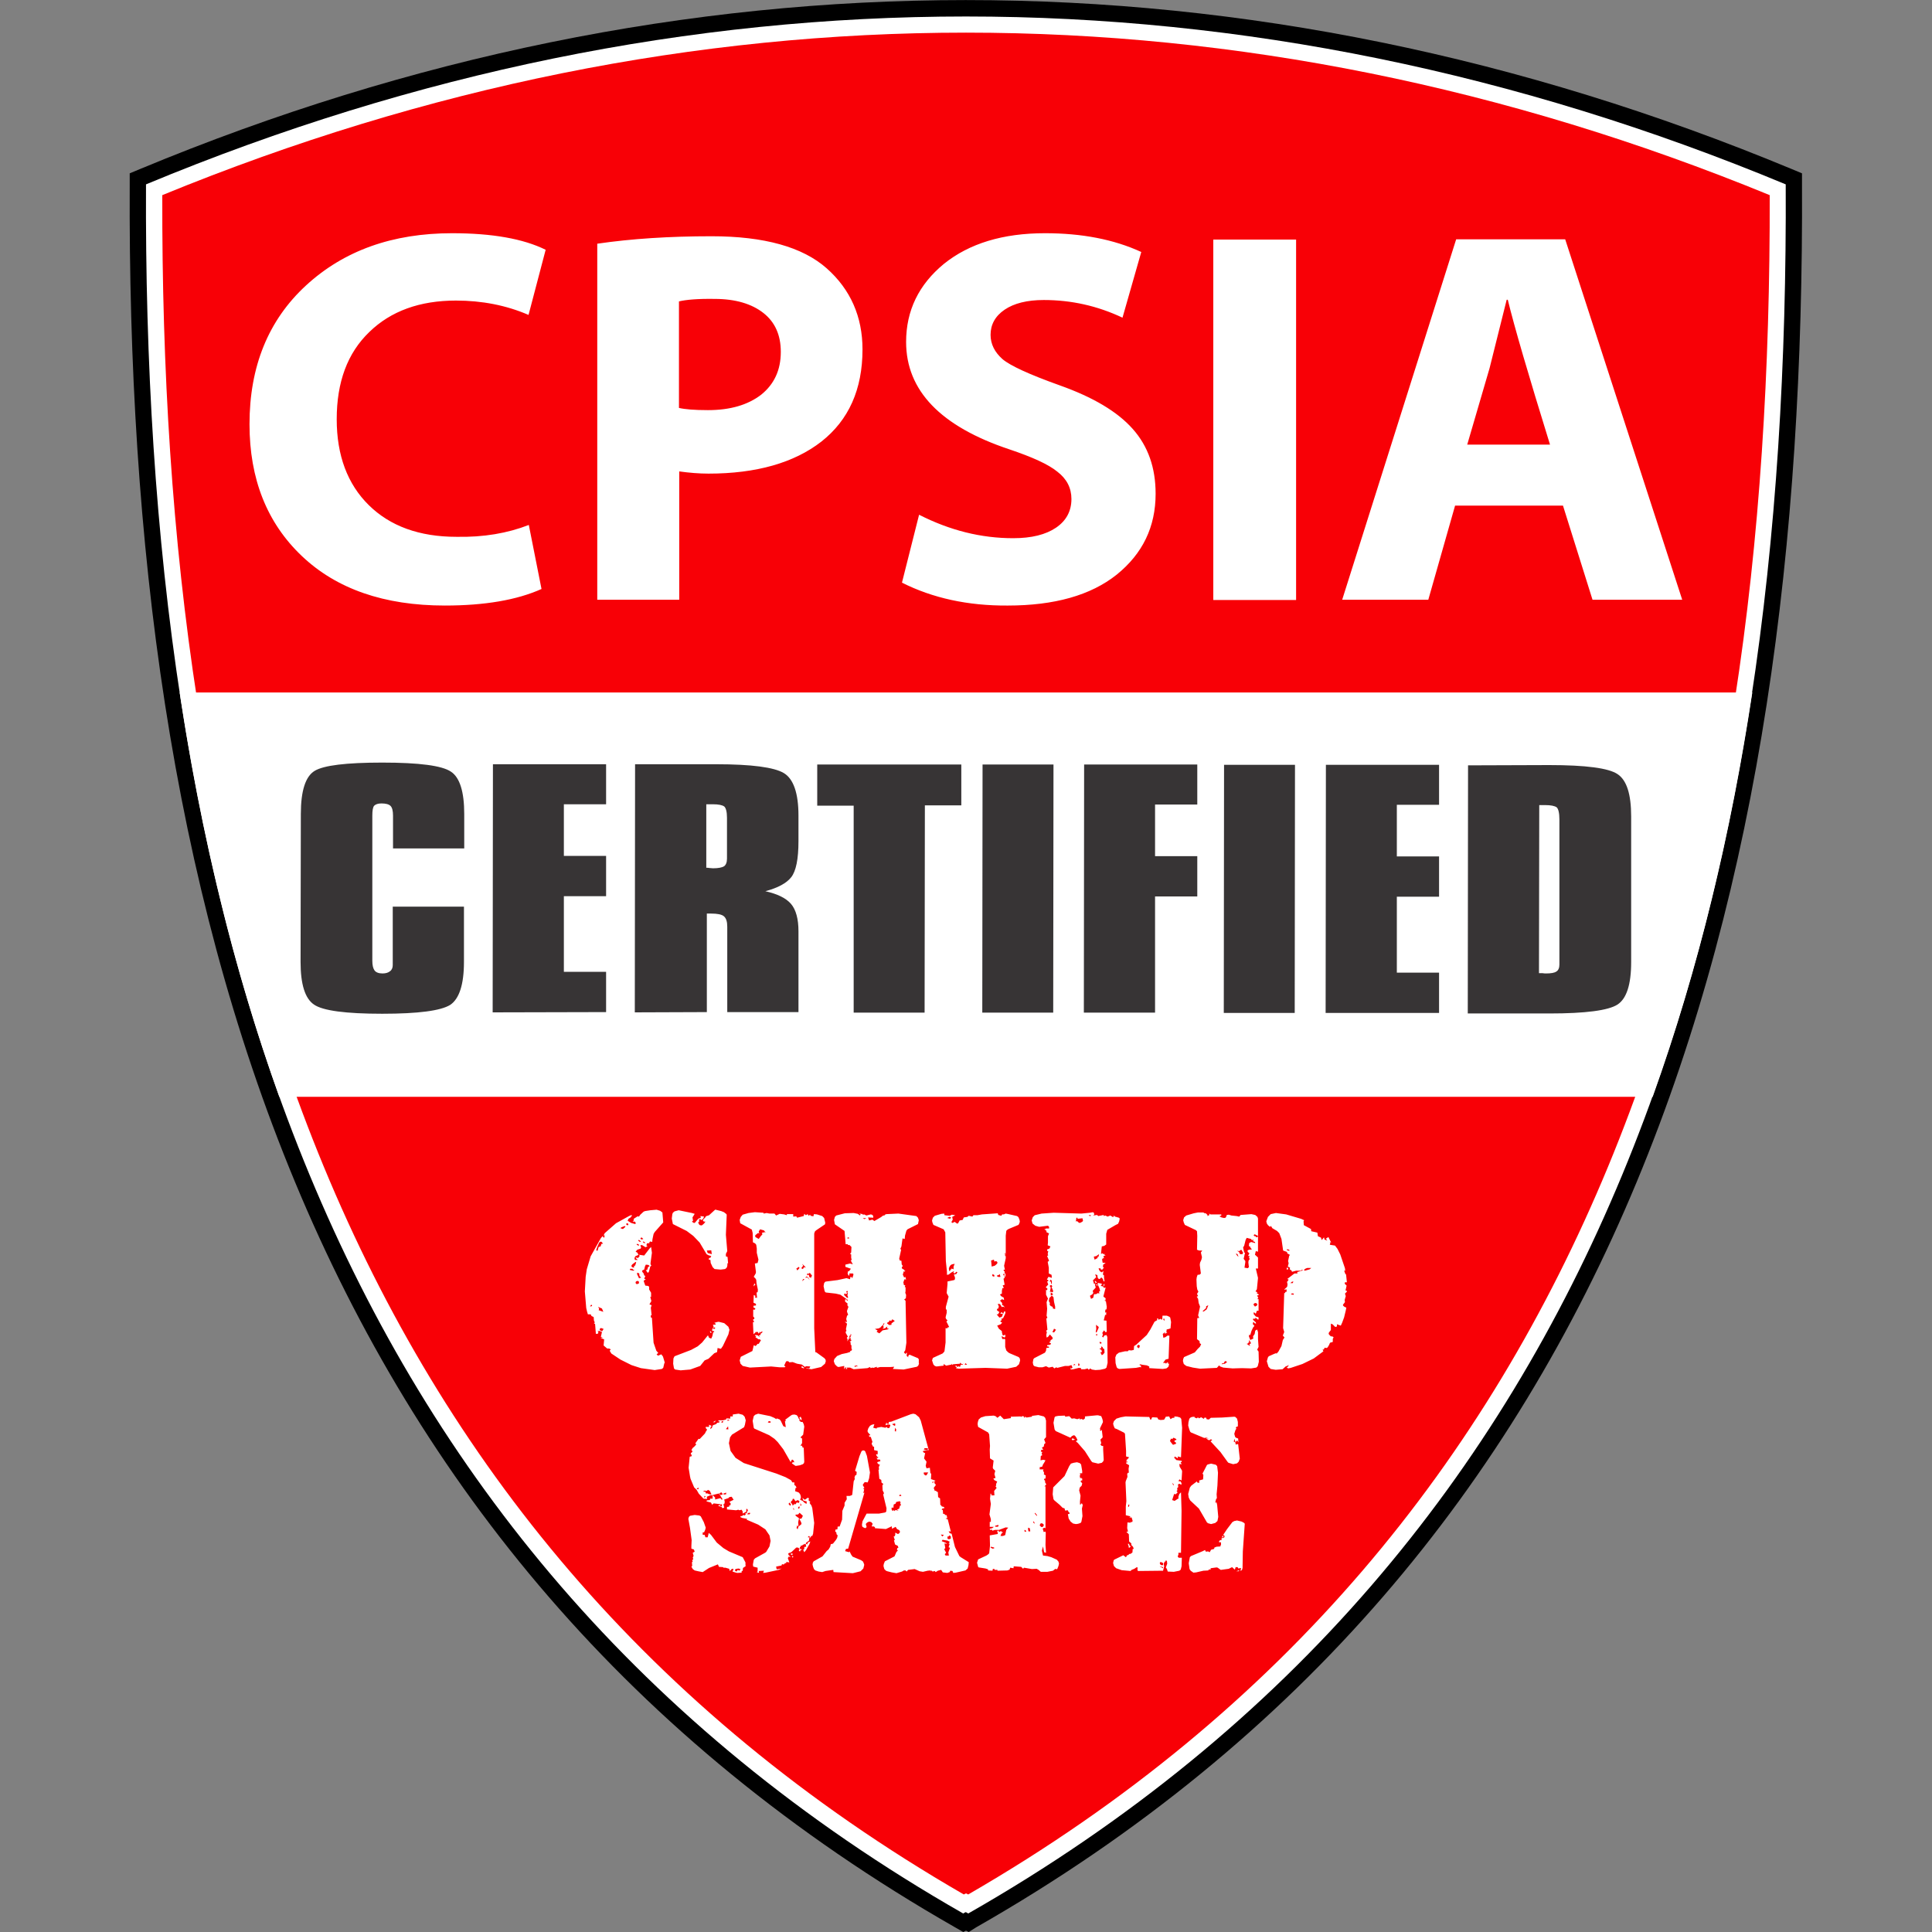
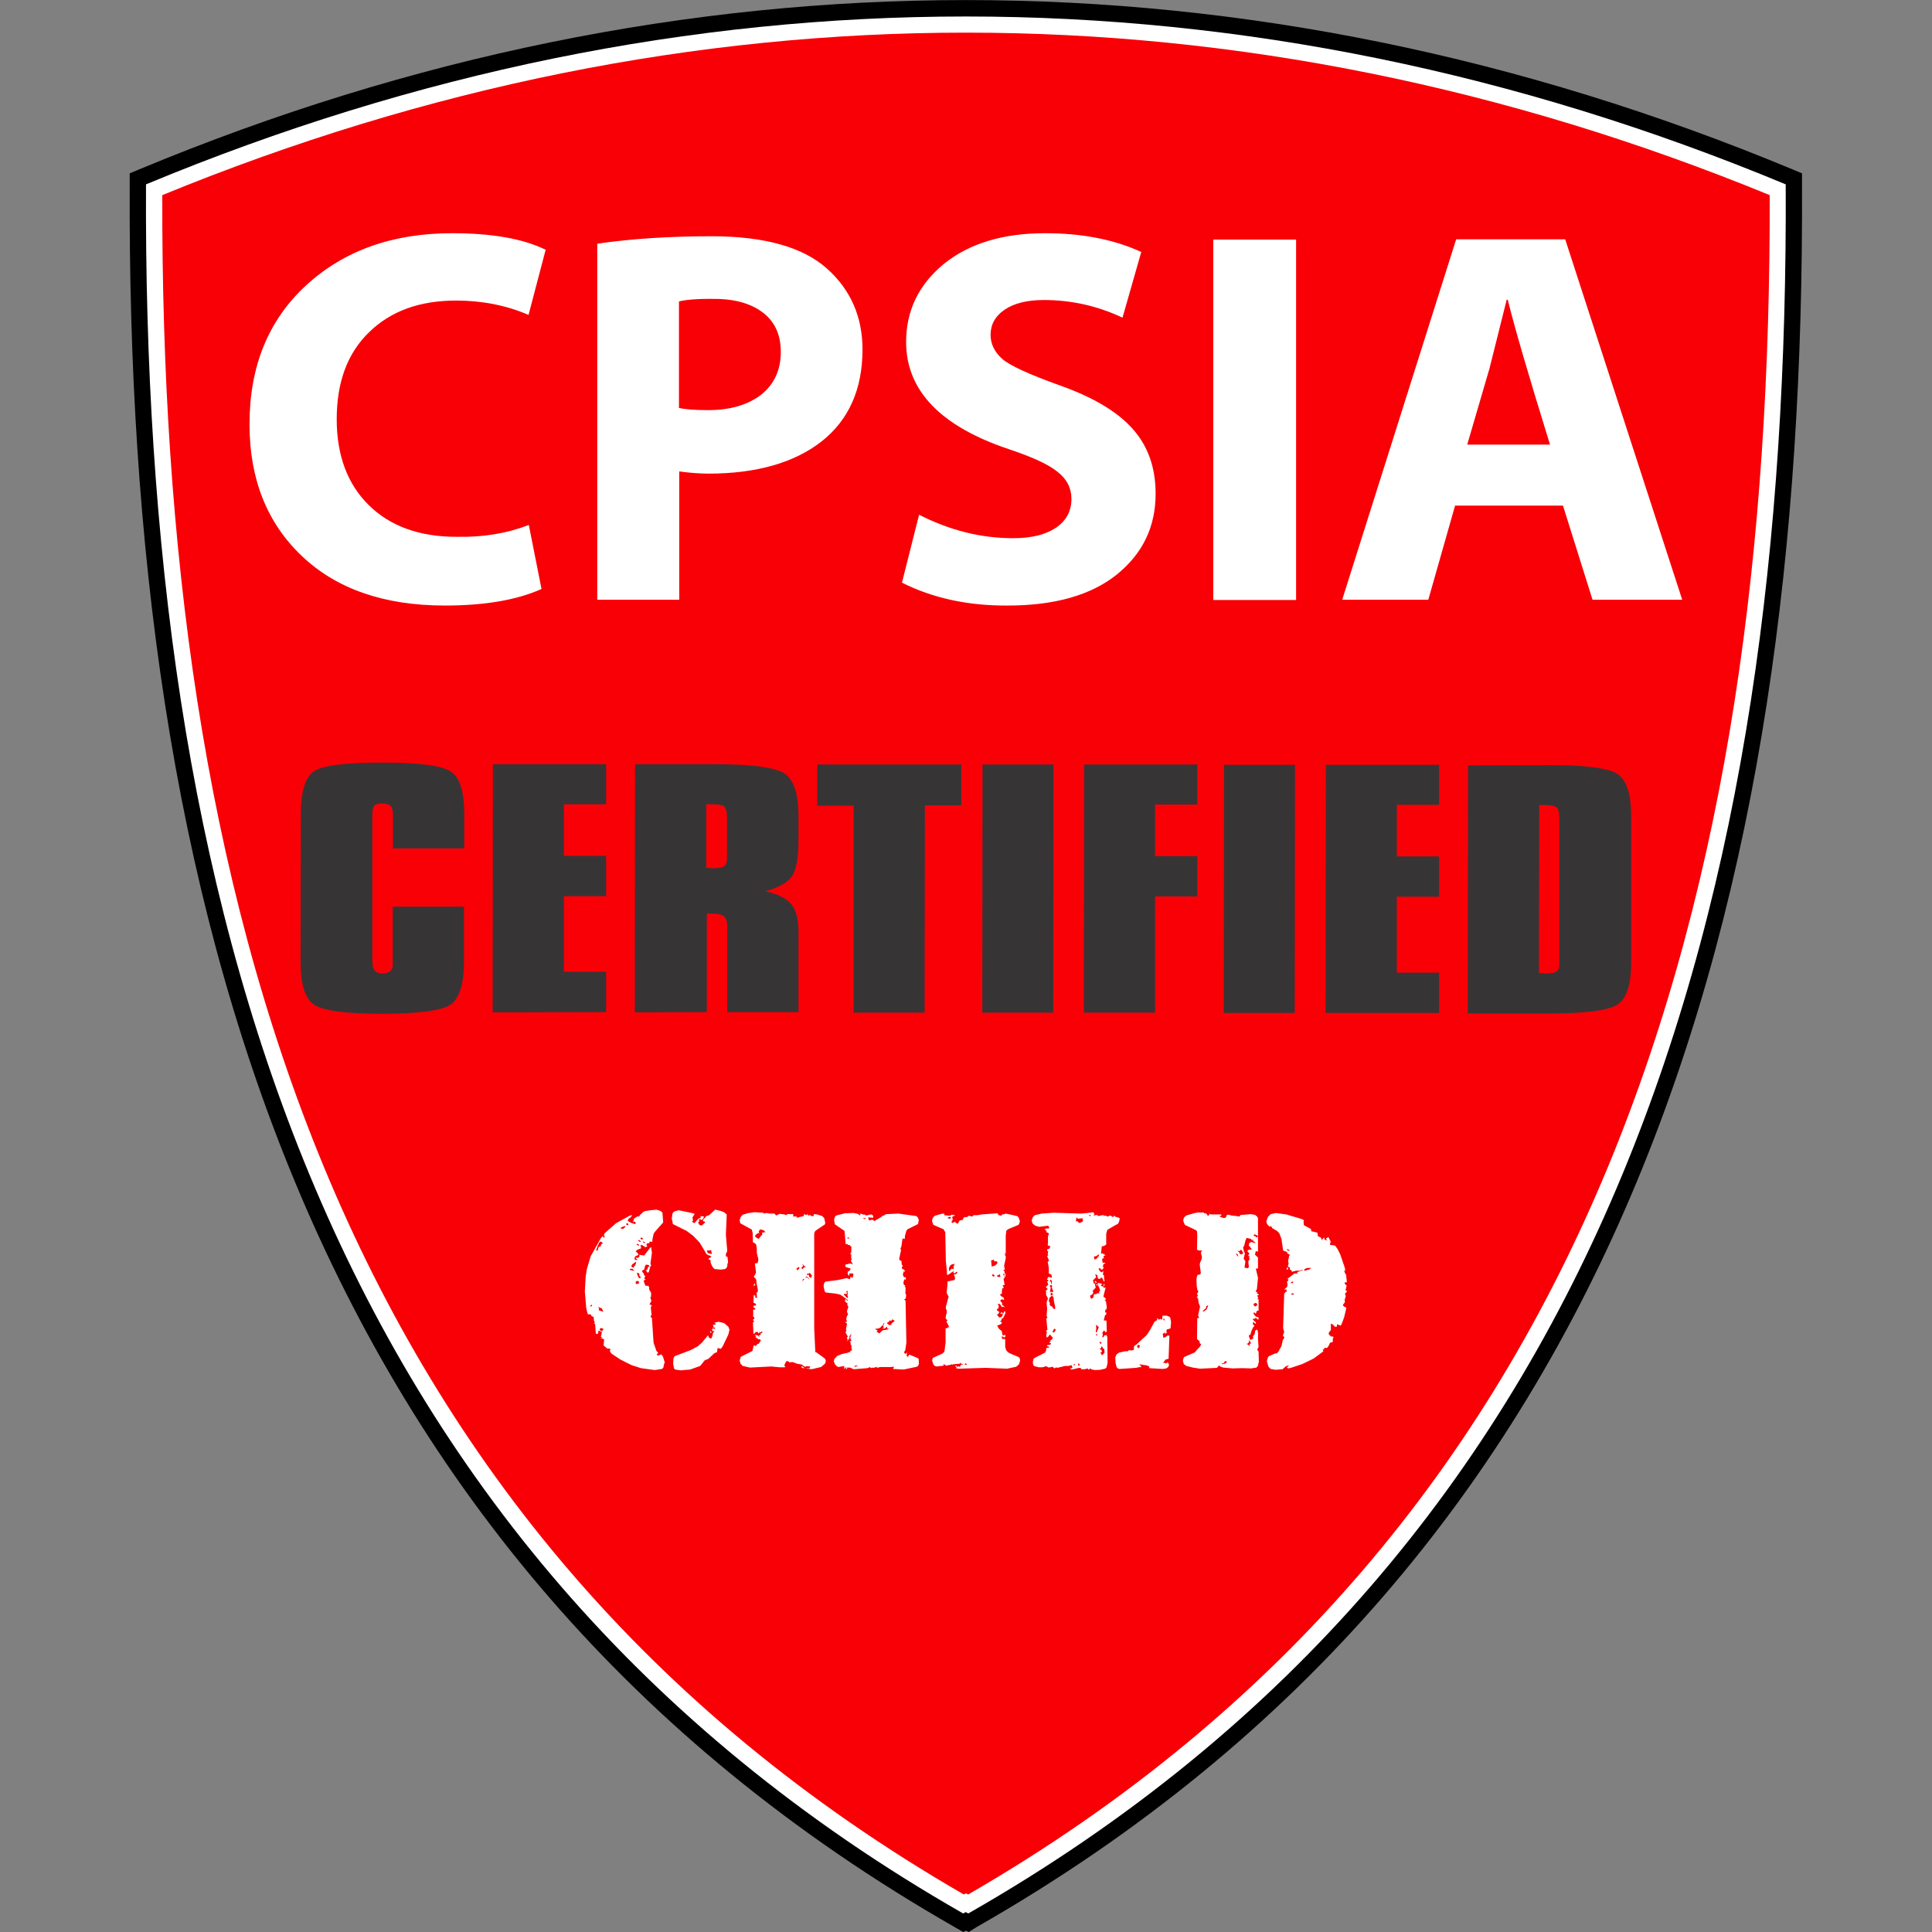
<svg xmlns="http://www.w3.org/2000/svg" version="1.1" id="Capa_1" x="0px" y="0px" viewBox="0 0 70 70" style="enable-background:new 0 0 70 70;" xml:space="preserve">
  <rect x="0" y="0" width="70" height="70" fill="#808080" stroke="none" />
  <style type="text/css">
	.st0{fill-rule:evenodd;clip-rule:evenodd;}
	.st1{fill-rule:evenodd;clip-rule:evenodd;fill:#FFFFFF;}
	.st2{fill-rule:evenodd;clip-rule:evenodd;fill:#F80006;}
	.st3{fill:#FFFFFF;}
	.st4{fill:#373435;}
</style>
  <g>
    <path class="st0" d="M35,69.95L34.9,70l-0.28-0.16C10.83,56.26,4.58,32.47,4.7,6.67l0-0.39l0.36-0.15   c19.64-8.17,40.22-8.17,59.87,0l0.36,0.15l0,0.39c0.12,25.8-6.13,49.59-29.92,63.16L35.1,70L35,69.95z" />
    <path class="st1" d="M5.29,6.68c19.5-8.11,39.91-8.11,59.41,0c0.12,25.63-6.05,49.2-29.62,62.65c-0.03-0.02-0.06-0.04-0.09-0.05   c-0.03,0.01-0.06,0.03-0.09,0.05C11.35,55.88,5.17,32.31,5.29,6.68" />
    <path class="st2" d="M5.88,7.07c-0.06,25.1,5.99,48.26,29.04,61.57L35,68.6l0.08,0.04c23.04-13.31,29.1-36.48,29.04-61.57   C44.99-0.78,25.01-0.78,5.88,7.07" />
    <path class="st3" d="M53.16,16.11h3c-0.79-2.55-1.3-4.3-1.53-5.25h-0.04l-0.62,2.48L53.16,16.11z M56.63,18.32h-3.91l-0.97,3.41   h-3.12l4.13-13.06h3.95l4.24,13.06H57.7L56.63,18.32z M43.96,8.68h3v13.06h-3V8.68z M32.68,21.11l0.62-2.46   c1.12,0.57,2.25,0.85,3.41,0.85c0.67,0,1.18-0.13,1.55-0.38c0.37-0.25,0.56-0.6,0.56-1.04c0-0.4-0.17-0.73-0.51-0.99   c-0.33-0.27-0.91-0.53-1.74-0.81c-2.49-0.83-3.74-2.13-3.74-3.89c0-1.14,0.46-2.08,1.37-2.83c0.92-0.74,2.14-1.11,3.66-1.11   c1.33,0,2.49,0.22,3.49,0.68l-0.68,2.38c-0.91-0.43-1.86-0.64-2.85-0.64c-0.61,0-1.08,0.12-1.42,0.35   c-0.34,0.23-0.51,0.54-0.51,0.91c0,0.34,0.15,0.63,0.43,0.88c0.28,0.24,0.98,0.56,2.07,0.95c1.21,0.43,2.09,0.95,2.65,1.58   c0.56,0.63,0.83,1.41,0.83,2.35c0,1.2-0.47,2.17-1.41,2.93c-0.94,0.75-2.26,1.12-3.95,1.12C35.07,21.95,33.79,21.67,32.68,21.11z    M24.6,10.92v3.86c0.21,0.05,0.56,0.08,1.05,0.08c0.81,0,1.45-0.19,1.93-0.56c0.47-0.38,0.71-0.89,0.71-1.55   c0-0.61-0.21-1.08-0.63-1.41s-1.01-0.51-1.77-0.51C25.28,10.82,24.85,10.86,24.6,10.92z M21.64,21.73V8.83   c1.23-0.18,2.61-0.27,4.14-0.27c1.91,0,3.3,0.39,4.17,1.16c0.87,0.77,1.3,1.76,1.3,2.94c0,1.45-0.5,2.56-1.49,3.34   c-0.99,0.77-2.36,1.16-4.09,1.16c-0.34,0-0.7-0.03-1.06-0.08v4.65H21.64z M19.16,19.02l0.46,2.32c-0.89,0.4-2.06,0.6-3.5,0.6   c-2.2,0-3.93-0.6-5.19-1.8c-1.26-1.2-1.89-2.79-1.89-4.77c0-2.09,0.68-3.77,2.05-5.03c1.37-1.26,3.13-1.89,5.29-1.89   c1.45,0,2.58,0.2,3.39,0.6l-0.62,2.36c-0.81-0.35-1.69-0.52-2.63-0.52c-1.31,0-2.36,0.38-3.14,1.14c-0.79,0.76-1.18,1.81-1.18,3.16   c0,1.31,0.39,2.35,1.16,3.11c0.77,0.76,1.83,1.15,3.18,1.15C17.52,19.47,18.39,19.32,19.16,19.02z" />
-     <path class="st1" d="M6.51,25.09h56.98c-0.77,5.09-1.94,9.99-3.61,14.65H10.12C8.45,35.08,7.28,30.18,6.51,25.09" />
    <path class="st4" d="M56.13,27.72c1.33,0,2.16,0.11,2.48,0.33c0.33,0.22,0.49,0.73,0.49,1.53l0,5.28c0,0.82-0.17,1.33-0.5,1.54   c-0.33,0.21-1.15,0.32-2.46,0.32h-2.96l0.01-8.99L56.13,27.72z M55.77,29.16l-0.01,6.1c0.03,0,0.07,0,0.13,0   c0.05,0.01,0.1,0.01,0.12,0.01c0.18,0,0.31-0.02,0.38-0.07c0.07-0.04,0.11-0.13,0.11-0.25v-0.23l0-5.03c0-0.24-0.04-0.39-0.1-0.44   c-0.07-0.05-0.21-0.08-0.42-0.08H55.77z M48.03,36.7l0.01-8.99l4.1,0v1.45l-1.53,0v1.87h1.53l0,1.46l-1.53,0l0,2.75h1.53l0,1.46   L48.03,36.7z M44.34,36.7l0.01-8.99l2.57,0l-0.01,8.99L44.34,36.7z M39.27,36.69l0.01-8.99l4.1,0v1.45l-1.53,0l0,1.87l1.53,0v1.46   l-1.53,0l0,4.21L39.27,36.69z M35.59,36.69l0.01-8.99l2.57,0l-0.01,8.99L35.59,36.69z M30.93,36.69l0-7.5h-1.32V27.7l5.22,0l0,1.48   l-1.32,0l-0.01,7.51L30.93,36.69z M23,36.68l0.01-8.99l2.94,0c1.28,0,2.1,0.11,2.45,0.32c0.35,0.21,0.53,0.73,0.53,1.54l0,0.93   c0,0.65-0.09,1.08-0.26,1.3c-0.17,0.22-0.49,0.39-0.94,0.51c0.44,0.1,0.75,0.25,0.93,0.46c0.18,0.21,0.27,0.55,0.27,0.99v2.93   l-2.58,0v-3.09c0-0.19-0.04-0.31-0.12-0.38c-0.08-0.07-0.24-0.1-0.47-0.1h-0.15l0,3.57L23,36.68z M26.34,30.86v-1.23   c0-0.22-0.04-0.36-0.1-0.41c-0.07-0.05-0.2-0.08-0.42-0.08h-0.23v2.3c0.03,0,0.07,0,0.12,0.01c0.05,0,0.09,0.01,0.12,0.01   c0.2,0,0.33-0.03,0.4-0.07c0.07-0.05,0.11-0.14,0.11-0.28V30.86z M17.85,36.68l0.01-8.99l4.1,0l0,1.45h-1.53l0,1.87l1.53,0l0,1.46   h-1.53v2.74l1.53,0l0,1.46L17.85,36.68z M10.9,29.49c0-0.84,0.17-1.36,0.5-1.56c0.33-0.2,1.14-0.3,2.45-0.3   c1.34,0,2.17,0.11,2.49,0.33c0.32,0.21,0.48,0.73,0.48,1.53v1.25l-2.58,0v-1.19c0-0.17-0.03-0.29-0.09-0.35   c-0.06-0.06-0.17-0.09-0.33-0.09c-0.12,0-0.21,0.03-0.26,0.08c-0.05,0.05-0.07,0.18-0.07,0.36l0,5.26c0,0.17,0.03,0.28,0.08,0.35   c0.05,0.07,0.15,0.11,0.29,0.11c0.12,0,0.21-0.03,0.27-0.08c0.07-0.05,0.1-0.13,0.1-0.22V34.8v-1.95l2.58,0v2   c0,0.82-0.17,1.34-0.5,1.56c-0.34,0.21-1.15,0.32-2.46,0.32c-1.32,0-2.15-0.11-2.47-0.33c-0.33-0.22-0.49-0.74-0.49-1.55   L10.9,29.49z" />
    <path class="st3" d="M44.46,49.35l-0.04-0.03h-0.04l-0.05,0.08l-0.04-0.01l-0.03,0.04l0.12-0.02L44.46,49.35z M43.78,47.29   l-0.08,0.04v0.06l-0.13,0.12l0.04,0.01l0.11-0.08L43.78,47.29z M45.33,48.67l-0.06-0.11l-0.03,0.04l0.04,0.03l-0.05,0.01v0.03   l-0.06,0.02l0.12,0.08l-0.02-0.07L45.33,48.67z M45.55,47.28v-0.04l-0.03-0.02l-0.03-0.01l-0.04,0.01l-0.03,0.03v0.03l0.05,0.06   l0.06-0.03L45.55,47.28z M44.87,45.54l-0.02-0.08l-0.06-0.05v0.04L44.87,45.54z M45.04,45.38l-0.03-0.04l-0.02-0.05h-0.05   l-0.03,0.04l-0.09-0.01l0.07,0.04l0.04,0.08h0.09L45.04,45.38z M46.88,46.87l-0.07-0.01l-0.04,0.04l0.1,0.01L46.88,46.87z    M45.48,45.04L45.47,45l-0.07-0.03l0.01-0.07l-0.05,0.04l-0.03-0.05l-0.16-0.04l-0.04,0.08l-0.05,0.2l-0.04,0.07l0.04,0.18   l0.03,0.01l-0.05,0.22l0.06,0.08v0.04l-0.03,0.2l0.12,0.02l0.04-0.04l-0.02-0.17l0.01-0.07l0.04-0.05l-0.03-0.07l0.04-0.03   l-0.07-0.02l0.05-0.09l-0.06-0.05l-0.01-0.05l0.05-0.03l0.11-0.01l-0.05-0.06l-0.02-0.05l-0.04-0.01l0.01-0.11L45.33,45   L45.48,45.04z M46.86,46.43l-0.05,0.01l-0.06,0.05h0.09L46.86,46.43z M45.58,44.78l-0.12-0.06l-0.04,0.03l0.03,0.04h0.04l0.03,0.04   l0.04-0.01L45.58,44.78z M47.51,45.94h-0.14l-0.06,0.02l-0.07,0.05l0.04,0.03l0.17-0.05L47.51,45.94z M46.72,45.32l-0.01-0.04   l-0.08-0.02v0.04L46.72,45.32z M45.62,46.91l-0.07,0.03l0.04,0.09l-0.04,0.04h0.05v0.42h-0.06l-0.04,0.11l-0.07-0.06l-0.01,0.07   l0.08,0.09l0.1,0.03v0.08l-0.05-0.01l-0.02-0.04l-0.05-0.01v0.03H45.4v0.04l0.1,0.09l0.01,0.04h-0.04l-0.06-0.06l-0.02,0.08   l0.06,0.07L45.4,48.1l-0.06,0.13l-0.04,0.14l-0.04-0.01l-0.01,0.06l0.05,0.13l0.11-0.05l-0.01-0.08l0.06-0.09l0.02-0.12l0.07-0.04   l0.03,0.1v0.25l0.02,0.28l-0.05,0.1l0.05,0.07l0.01,0.37l-0.04,0.16l-0.05,0.05l-0.19,0.03l-0.33-0.01l-0.34,0.01l-0.34-0.03   l-0.11-0.04l-0.04-0.04l-0.08,0.09l-0.61,0.03l-0.26-0.04l-0.24-0.06l-0.09-0.07l-0.03-0.11l0.01-0.07l0.03-0.07L43.29,49l0.1-0.12   l0.09-0.09l0.04-0.09l-0.05-0.03l-0.01-0.08l-0.09-0.07l0.01-0.76l0.07-0.01l-0.04-0.09l0.07-0.32l-0.05-0.13l-0.02-0.15   l-0.05-0.08l0.05-0.02l-0.04-0.08l0.05-0.08l-0.04-0.08l-0.02-0.12l-0.01-0.24l0.01-0.08l0.03-0.09l0.08-0.01l0.04-0.04l-0.04-0.31   l0.01-0.08l0.05-0.11l0.02-0.09l-0.04-0.17l0.05-0.07h-0.11l-0.08-0.03l0.01-0.5l-0.01-0.17l-0.04-0.04l-0.4-0.19l-0.04-0.09   l-0.02-0.08l0.03-0.1l0.08-0.07l0.27-0.08l0.15-0.03h0.2l0.05,0.03h0.04l0.06,0.06v0.04l0.07-0.04l-0.01-0.05l0.05,0.03h0.39v0.04   l-0.07,0.03l0.08,0.04l0.09,0.02l0.05-0.01l0.02-0.02l0.03-0.08l0.07-0.01l0.1,0.03l0.19,0.02l0.09,0.02l0.05-0.06l0.39-0.03   l0.14,0.03l0.08,0.07l0.02,0.06v1.2l-0.08-0.02l-0.03,0.13l0.11,0.1v0.4h-0.08l0.08,0.34l-0.04,0.41l-0.05,0.08l0.07,0.03   l-0.03,0.03L45.62,46.91z M48.8,46.46h-0.07l-0.01,0.05l0.07,0.07l-0.04,0.18h0.04l0.01,0.04l-0.07,0.07l0.03,0.09l-0.04,0.14   l0.01,0.08l-0.07,0.09v0.03l0.04,0.04l0.08,0.04l-0.02,0.1l-0.06,0.25l-0.07,0.19l-0.05,0.11l-0.14-0.05v0.08l-0.06,0.02l-0.1-0.1   l-0.06-0.02v0.23l-0.07,0.09l-0.01,0.03l0.01,0.04l0.07,0.07h0.05l0.05,0.03l-0.03,0.06v0.11l-0.1,0.03l-0.04,0.09l-0.05,0.08   l-0.03,0.02l-0.08-0.01l-0.02,0.06l-0.05,0.01l0.03,0.06l-0.35,0.26l-0.41,0.2l-0.42,0.14l-0.1,0.02l-0.05-0.04l0.04-0.02   l0.04-0.06l-0.12,0.05l-0.11,0.1l-0.25,0.02l-0.18-0.03l-0.08-0.08l-0.06-0.2l0.04-0.14l0.03-0.04l0.18-0.08l0.1-0.04l-0.01,0.04   l0.08-0.09l0.11-0.2l0.05-0.22l0.06-0.09l-0.06-0.07l0.05-0.13l-0.04-0.14l0.04-1.27h0.04l-0.01-0.04h0.05l0.01-0.09h-0.06   l-0.02,0.02v-0.03l0.08-0.07l0.02-0.03l0.01-0.08l-0.02-0.09l0.02-0.01l0.04-0.07l-0.05-0.02l0.26-0.2h0.11L47,46.09l0.2-0.06   L47.18,46l-0.05,0.04h-0.17l-0.15,0.04l-0.01-0.04l-0.07-0.05l0.01-0.06l-0.08-0.04l0.03-0.12l-0.02-0.08l0.04-0.19l0.03-0.03   l-0.1-0.06l-0.01-0.05l-0.14-0.05l-0.06-0.42l-0.08-0.21l-0.08-0.08l-0.17-0.1l-0.05-0.08l-0.04,0.03l-0.07-0.06l-0.04-0.06   l-0.02-0.08l0.06-0.16l0.1-0.1l0.19-0.04l0.37,0.05l0.54,0.16l0.11,0.05l-0.02,0.04l0.01,0.14l0.26,0.14l0.01,0.08l0.22,0.05   l0.02,0.13l0.11,0.05l0.03,0.09l0.08-0.1l0.02,0.08l0.1,0.04l-0.05-0.07l0.09-0.06l0.1,0.2l-0.05-0.01l0.02,0.04l-0.02,0.05   l0.19,0.03l0.09,0.12l0.1,0.2l0.17,0.5l0.01,0.09H48.7l0.05,0.13h0.02L48.8,46.46z M46.68,45.99L46.62,46v-0.07l0.05,0.01V45.99z    M38.96,49.46l-0.02-0.04l-0.07,0.04H38.96z M39.12,49.45l-0.04-0.07l-0.02,0.09l0.03,0.02L39.12,49.45z M38.26,48.18l-0.07-0.04   l-0.04,0.09l-0.03,0.02l0.07,0.03L38.26,48.18z M40.02,49.01l-0.01-0.13l-0.05-0.03l-0.01-0.04l-0.05-0.03v0.07h-0.05v0.04   l0.05,0.01l0.03,0.08L39.87,49l0.05,0.1l0.04-0.02L40.02,49.01z M38.23,47.43v-0.09l-0.04-0.17L38.17,47l-0.06-0.06l-0.09,0.09   l-0.02,0.11l0.04,0.07l-0.01,0.06l0.04,0.05l0.07,0.03l0.01,0.06L38.23,47.43z M39.92,48.66l-0.06-0.05l-0.01,0.01l-0.01,0.03   l0.03,0.04L39.92,48.66z M38.15,46.91l-0.01-0.04l-0.07-0.04v0.11L38.15,46.91z M39.76,48.39l-0.02-0.07l-0.04,0.05L39.76,48.39z    M38.16,46.78l-0.06-0.15l0.03-0.02l-0.04-0.06l-0.06,0.04l0.04,0.06l-0.03,0.17l0.05-0.03v0.03h0.05L38.16,46.78z M39.81,48.1   l-0.01-0.03L39.71,48l0.01,0.15l-0.02,0.11l0.03,0.02L39.81,48.1z M38.11,46.5v-0.09l-0.04-0.05l-0.04,0.07l0.05,0.01v0.07H38.11z    M41.3,48.76l-0.03-0.03h-0.04l-0.02,0.02l-0.01,0.03v0.03l0.07,0.04L41.3,48.76z M42.19,47.86v-0.08h-0.04v0.03L42.19,47.86z    M39.82,45.44l-0.1,0.07l-0.09,0.02l0.03,0.11l0.11-0.06l-0.01-0.04h0.04L39.82,45.44z M39.24,44.23l-0.02-0.09l-0.18,0.02v-0.04   h-0.04l-0.02,0.14l0.04-0.02l0.07,0.06l0.03,0.01l0.05-0.02l0.05-0.03L39.24,44.23z M39.53,44.03l-0.09-0.01l0.06,0.05L39.53,44.03   z M40.57,44.15l-0.02,0.1l-0.04,0.09l-0.1,0.05l-0.29,0.17l-0.04,0.14v0.39l-0.07,0.05l-0.09,0.02l-0.03,0.27l0.06-0.02l0.05,0.04   l0.04-0.04l-0.03,0.05l0.05,0.02l-0.08,0.03l0.02,0.08h-0.04l-0.03,0.04l0.02,0.12l0.11,0.01l-0.09,0.06l-0.01,0.09L40,45.92   l-0.06,0.08L39.89,46l-0.02-0.05l-0.07,0.01l0.05,0.1l0.07,0.04l0.06-0.05l-0.02,0.13l0.04,0.03L40,46.29l0.02,0.14l-0.04-0.01   l-0.01-0.06l-0.05-0.07l-0.06,0.02v0.03h-0.05l-0.04-0.05l-0.01-0.09l-0.08-0.03l0.03,0.09h0.02l-0.13,0.13l0.04,0.13l0.06-0.02   l-0.03,0.04l0.03,0.11l-0.11,0.12l0.02,0.06l-0.01,0.04l-0.03,0.03l-0.08,0.05l0.04,0.11l0.08-0.04l0.03-0.13h0.07l0.07-0.04   l0.05,0.02l-0.01-0.08l0.04-0.01l-0.02-0.09l-0.06-0.14l-0.01-0.07l0.15,0.03v0.03l-0.04,0.05l0.09,0.02l0.02,0.05l0.07-0.01   l-0.08,0.31v0.02l0.08,0.06l-0.01,0.08l-0.05-0.01l0.07,0.04l0.03,0.2l-0.01,0.09l-0.04,0.01l-0.01,0.11l0.04-0.02v0.1h-0.04   l-0.05,0.2l0.1,0.01l0.01,0.4l-0.04,0.02l-0.06-0.07l-0.06,0.09l0.02,0.08l-0.03,0.05l0.04,0.04l0.04-0.07l0.08-0.02l0.03,0.07   l0.01,0.94l-0.04,0.17l-0.05,0.04l-0.18,0.04l-0.17,0.01l-0.13-0.02l-0.06-0.04l-0.04,0.04h-0.03l-0.02-0.04l-0.11,0.03h-0.13   v-0.04l-0.08-0.01l-0.2,0.05l-0.1,0.01l0.01-0.08l0.02,0.05l0.04-0.04l-0.04-0.09l-0.1,0.03h-0.13l-0.28,0.07l-0.04-0.02   l-0.07,0.04l-0.06-0.06L38,49.55l-0.1-0.05l-0.13,0.04h-0.13l-0.16-0.04l-0.04-0.04l-0.02-0.09l0.02-0.12l0.03-0.04l0.39-0.2   l0.04-0.07l0.01-0.1l0.1-0.01l-0.01-0.04l-0.06-0.01v-0.04l0.12-0.02l0.02-0.06h-0.04l-0.02-0.03l0.05-0.04l-0.01-0.03l0.07-0.04   l0.01-0.03l-0.01-0.04l-0.09-0.1l-0.07,0.09l-0.05,0.02l-0.01-0.09l0.02-0.11l-0.03-0.04l0.05-0.04l-0.04-0.41l0.04-0.02   l-0.03-0.08l0.02-0.25l-0.02-0.24l0.05-0.13l-0.07-0.14v-0.18l0.04,0.02l0.01-0.06l-0.06-0.05l0.09-0.1l-0.04-0.11l0.04-0.01v-0.04   l-0.05-0.02l0.06-0.1l0.12,0.04l-0.01-0.11L38,46.14v-0.21l-0.04-0.21l0.05-0.04l-0.07-0.17l0.04-0.03l-0.02-0.04l0.02-0.11   l-0.04-0.01v-0.05l0.08-0.03l0.04-0.08l-0.1-0.04l0.01-0.1v-0.23l0.04-0.1l-0.1-0.05l0.01-0.04l-0.1-0.08l0.04,0.02l0.04-0.03h0.11   v-0.06l-0.04-0.04l-0.32,0.04l-0.14-0.04l-0.1-0.08l-0.03-0.11l0.04-0.12l0.07-0.07l0.25-0.06l0.44-0.03l1,0.03l0.31-0.03   l0.11-0.02l0.03,0.02L39.65,44l-0.04,0.04l0.14-0.02l0.04,0.04l0.2-0.04v0.04l0.06-0.02l0.08,0.04l0.1-0.04l0.08,0.05h0.04v-0.05   l0.05,0.04l0.14,0.04L40.57,44.15z M42.43,47.9l-0.02,0.23l-0.06,0.02l-0.08,0.02l-0.01,0.11l0.04,0.01l-0.11,0.03l0.03-0.06   l-0.09,0.07l0.02,0.14l0.07-0.02l0.1-0.07l0.01,0.02l0.04-0.01l-0.03,0.84l-0.11,0.03l-0.09,0.12h0.08l0.03,0.03l0.03-0.04   l0.04-0.01v0.05h0.04l-0.02,0.1l-0.04,0.04l-0.04,0.03l-0.13,0.02l-0.49-0.03v-0.06l-0.09-0.04l-0.15-0.02l-0.09-0.02l-0.03,0.02   l0.06,0.03v0.07l-0.03-0.02l-0.15,0.03l-0.6,0.04l-0.06-0.02l-0.04-0.04l-0.04-0.15l-0.01-0.21l0.04-0.1l0.09-0.07l0.22-0.05h0.1   l0.04-0.04l0.09,0.01l0.09-0.02l0.01-0.14l0.08-0.05l0.38-0.35l0.13-0.2l0.15-0.28l0.1-0.06l-0.01-0.06l0.05,0.01v0.04l0.09-0.04   l0.01,0.03h0.04l0.01-0.14h0.16l0.09,0.04l0.03,0.03L42.43,47.9z M39.77,46.59l-0.07-0.05h0.06L39.77,46.59z M39.74,46.46   l-0.03,0.03l-0.04-0.04v-0.05L39.74,46.46z M40.04,46.51l-0.05,0.1l-0.02-0.09L40,46.55L40.04,46.51z M35.04,49.44l-0.06-0.05   l-0.03,0.05L35,49.45L35.04,49.44z M34.59,45.79l-0.1,0.02l-0.05,0.03l-0.04,0.06l-0.02,0.06l0.01,0.09l0.05-0.01l-0.02-0.04h0.04   l0.02-0.04l0.07,0.03v-0.1L34.59,45.79z M36.03,46.2l-0.07-0.04l-0.01,0.07l0.07,0.03L36.03,46.2z M36.25,46.26l-0.03-0.1   l-0.04,0.04l-0.05,0.01l-0.01,0.03l0.07,0.03L36.25,46.26z M36.14,45.75l-0.01-0.03l-0.04-0.03l-0.06,0.02l-0.02-0.07l-0.1,0.03   l0.02,0.22l0.11-0.03l0.05-0.04l0.04-0.04L36.14,45.75z M34.46,44.1l-0.07-0.01l-0.07,0.04l0.11,0.03L34.46,44.1z M36.44,45.5   l-0.01-0.1h-0.02l0.01,0.12L36.44,45.5z M36.96,49.3l-0.04,0.13l-0.1,0.09l-0.33,0.07l-0.78-0.03l-0.98,0.03l-0.1-0.02l0.04-0.03   L34.6,49.5l0.05-0.02l0.04,0.05l0.04-0.03l0.05,0.03l0.03-0.08h0.06l0.04-0.04l-0.06,0.02l-0.06-0.06l-0.01,0.04l-0.25,0.02   l-0.01,0.03l-0.04-0.05v0.03l-0.2,0.04l-0.09-0.06v0.06l-0.26,0.03l-0.06-0.02l-0.05-0.05l-0.05-0.15l0.03-0.09l0.35-0.16L34.19,49   l0.03-0.04l0.04-0.32v-0.52l0.06,0.01l0.01-0.03l0.06-0.02l-0.1-0.2l0.04-0.04l-0.05-0.05l-0.02-0.05l0.01-0.05l0.03-0.12l0-0.12   l-0.03-0.01l0-0.09l0.1-0.37l-0.07-0.13l0.03-0.33v-0.09l0.24-0.05l0.03-0.03v-0.07l-0.04-0.1l0.09-0.02l0.04-0.07l-0.05-0.01   l-0.04,0.06l-0.07-0.03l0.04-0.02l-0.02-0.03l-0.09,0.05l-0.09,0.07l-0.06,0.01v-0.11l-0.04-0.39l-0.02-1.04l-0.06-0.11l-0.37-0.16   l-0.04-0.1l-0.01-0.06l0.03-0.1l0.07-0.07l0.24-0.07l0.1-0.01l0.01,0.06l0.19,0.02l0.08-0.04l0.12,0.02l-0.11,0.06l0.02,0.1   l-0.05,0.09l0.04,0.03l0.08-0.04l0.08,0.06h0.04l0.06-0.11l0.11-0.02l0.04-0.09l0.13-0.02l0.05-0.04l0.13,0.03l0.04-0.05h0.14   l0.17-0.03l0.57-0.04l0.02,0.06l0.11,0.03l0.03-0.05L36.37,44l0.07-0.03l0.1,0.02l0.31,0.07l0.05,0.04l0.04,0.1l0.01,0.07   l-0.03,0.08l-0.02,0.03l-0.36,0.15l-0.06,0.04l-0.02,0.03l-0.02,0.17v0.82l-0.06,0.27l0.03,0.15l-0.04-0.01l-0.01,0.03l0.04,0.04   v0.07h0.03v0.13l-0.04-0.05l0.01-0.06l-0.04-0.01l-0.01,0.04l0.04,0.04l0.01,0.07l-0.04,0.03l0.04,0.22l-0.07,0.02l0.04,0.1h-0.05   l-0.02,0.1v0.1l-0.07,0.03l0.04,0.06l0.1,0.06l0.01,0.08l-0.09-0.03l-0.01,0.03l-0.05,0.02l0.08,0.09v0.09l0.03-0.01l0.07,0.08   l-0.07-0.03l-0.04,0.02l-0.06-0.1l-0.04-0.02l-0.05,0.01l0.04,0.08l-0.02,0.08l-0.04,0.01l-0.01,0.05l0.09,0.07l-0.05,0.08h-0.05   l0.1,0.12l0.09-0.03l0.04-0.1l-0.1-0.02l0.05-0.05l0.06,0.06l0.03-0.08h0.05l-0.01,0.08l-0.09,0.19l-0.01-0.05l-0.03,0.05v0.05   l-0.04,0.01v0.04l0.06,0.03l-0.05,0.06l-0.13,0.05l0.06,0.11l0.11,0.09v0.04l0.03,0.12l0.01-0.02l0.03,0.02l0.04-0.04l0.02,0.06   l-0.02,0.04l-0.02,0.01l-0.1-0.05l0.02,0.09l0.04,0.03l0.02-0.03l0.05,0.03v0.27l0.04,0.13L36.53,49l0.05,0.03l0.33,0.14l0.04,0.05   L36.96,49.3z M27.63,48.24l-0.05,0.01l-0.01,0.03l0.03,0.03L27.63,48.24z M31.09,49.51l-0.06-0.04l-0.08,0.03l0.04,0.03l0.03-0.03   L31.09,49.51z M30.85,48.38l-0.03-0.06v0.05l-0.04,0.03l-0.02,0.08l0.05,0.03l0.02-0.04l-0.04-0.01v-0.03l0.04,0.01l-0.01-0.05   L30.85,48.38z M29.15,46.35l-0.05-0.01l-0.04,0.08L29.15,46.35z M29.34,46.38l-0.07-0.11l-0.06-0.02l-0.03,0.05l0.07-0.02   L29.34,46.38z M27.74,44.66l-0.06-0.08l-0.14-0.04l-0.05,0.08l0.02,0.08l-0.04-0.03l-0.1,0.08l-0.01,0.03l0.01,0.04l0.12,0.07   l0.08-0.11l0.05-0.05l-0.01-0.08l0.04,0.02l0.03-0.03L27.74,44.66z M28.97,45.94l-0.04-0.04l-0.05,0.05l-0.03,0.01l0.04,0.07   L28.97,45.94z M29.42,46.24l-0.01-0.05l-0.04-0.02v-0.03l-0.05-0.02l-0.01,0.03l-0.06-0.01l-0.01,0.07l0.06-0.03l0.03,0.1   l0.08,0.02l-0.03-0.04L29.42,46.24z M29.18,45.9l-0.12-0.11l0.04,0.07l-0.07,0.09l0.06,0.03l0.05-0.08l0.04,0.04L29.18,45.9z    M32.21,48.14l-0.07-0.01l0.01-0.07l-0.09,0.07l-0.09,0.01l0.05-0.04l-0.02-0.07l0.05-0.09l-0.05,0.02L32,48l-0.08,0.07l-0.01,0.02   l-0.07,0.04l-0.14,0.02l0.1,0.06l-0.04,0.04l0.1,0.06l0.12-0.11l0.17-0.03L32.21,48.14z M30.73,47.01l-0.03-0.09l0.02-0.04   l-0.02-0.05l0.02-0.03l-0.02-0.03l-0.04,0.02l0.03,0.07l-0.04,0.03l-0.05-0.03l-0.02,0.06l0.12,0.11L30.73,47.01z M32.42,47.86   l-0.09-0.06l-0.04,0.06l-0.06-0.02L32.2,47.9l-0.04,0.01l-0.02,0.04l0.08,0.06L32.3,48v-0.05L32.42,47.86z M30.77,44.85l-0.04-0.02   l-0.04,0.03l0.06,0.02L30.77,44.85z M31.39,44.14l-0.13-0.01l0.06,0.04L31.39,44.14z M29.13,49.58l-0.09-0.03l0.01-0.06l0.08,0.06   V49.58z M27.37,46.54l-0.07,0.07l0.03-0.11L27.37,46.54z M29.92,49.32l-0.03,0.09l-0.14,0.12l-0.35,0.08l-0.19-0.03v-0.01   l0.11,0.01l0.04-0.07L29.2,49.5l-0.03,0.03l-0.12-0.09l-0.17-0.03l-0.16-0.06l-0.12,0.01l-0.04-0.04H28.5l-0.02,0.01l-0.07,0.15   l0.05,0.03l-0.03,0.03h-0.18l-0.31-0.03l-0.77,0.04l-0.26-0.06l-0.08-0.08l-0.03-0.12l0.04-0.13l0.42-0.21l0.03-0.12l0.02-0.09   l0.07,0.03l0.07-0.08h0.04l0.08-0.13l-0.05-0.04l-0.03,0.01l-0.12-0.08l0.03-0.03l-0.05-0.03l0.02-0.02l0.08,0.01l0.09,0.08   l-0.05-0.08h0.05l0.04-0.09l-0.06-0.04v0.03l-0.03,0.04l-0.04-0.07l-0.04,0.02l-0.03-0.03v0.03l-0.08,0.07l-0.02-0.43l0.05-0.02   l-0.04-0.05V47.8l0.04-0.01v-0.05l-0.04-0.04v-0.25h0.06l0.02-0.03l-0.04-0.04H27.3v-0.07l0.09-0.01v-0.06l-0.09-0.04l0.01-0.28   l0.06,0.03l-0.01,0.07h0.07l-0.02-0.19l0.04-0.01l0.01-0.09l-0.05-0.24l-0.01-0.12l-0.03-0.05l-0.06-0.06l0.07-0.12l0.01-0.05   l-0.04-0.31l0.1-0.02l0.03-0.12l-0.06-0.25v-0.15l-0.02-0.14l-0.04-0.05l-0.08-0.04l-0.01-0.34l-0.03-0.12l-0.42-0.23L26.8,44.2   l0.04-0.11l0.07-0.08l0.21-0.06l0.23-0.03l0.31,0.02l0.01,0.03l0.11-0.02l0.1,0.02h0.18l0.06,0.07l0.13-0.06l0.16,0.02l0.1,0.03   v-0.04h0.23v0.09l0.11-0.01l0.03,0.05l0.24-0.06l0.02-0.08l0.06,0.05l0.06-0.04l0.04,0.06l0.05-0.04l0.02,0.04l0.1,0.02l0.02-0.08   l0.11,0.01l0.19,0.06l0.07,0.07l0.04,0.17l-0.01,0.06l-0.31,0.21l-0.05,0.04l-0.03,0.08v3.44l0.04,0.86L29.58,49l0.29,0.21   l0.04,0.05L29.92,49.32z M33.3,49.4l-0.03,0.08l-0.05,0.04l-0.48,0.1l-0.39-0.02l0.05-0.08l-0.14,0.01h-0.37l-0.12,0.03v-0.04   l-0.12,0.04l-0.05-0.01l-0.05,0.02l-0.03-0.04l-0.09,0.04l-0.5,0.04l-0.13-0.06h-0.12l0.02,0.05h-0.06l0.01-0.03l0.03-0.01   l-0.05-0.02l-0.05,0.07l0.01-0.12l-0.21,0.04l-0.05-0.02l-0.08-0.08l-0.04-0.11l0.02-0.08l0.1-0.11l0.17-0.07l0.19-0.04l0.12-0.04   l-0.01-0.04l0.03,0.01l0.04-0.04l-0.02-0.06v-0.1l-0.03-0.04v-0.07l-0.04-0.05l0.04,0.01l0.03-0.04l-0.07-0.09l-0.08,0.13   l0.01-0.08l-0.03-0.05l0.04-0.04l-0.08-0.14l0.01-0.06l0.02-0.01l-0.02-0.06l0.04-0.2l-0.08-0.07l0.08,0.01l-0.03-0.11l0.03-0.12   l0.04-0.03l-0.04-0.11v-0.04l0.05-0.14l-0.04-0.06l0.01-0.06l-0.09-0.07v-0.08h0.05l0.02,0.06l0.03-0.04l-0.27-0.19l-0.17-0.04   l-0.36-0.04l-0.04-0.04l-0.04-0.19l0.02-0.11l0.04-0.05l0.05-0.01l0.4-0.05l0.32-0.07l0.13,0.04l0.01-0.08h0.05l0.02,0.05   l0.04-0.13v-0.03l-0.02-0.02h-0.13l0.01,0.04l-0.03,0.05l-0.04-0.09l0.02-0.09l0.03,0.01l0.07-0.09l-0.2-0.07v-0.08l0.17-0.04   l0.1,0.03l-0.08-0.15h0.04l-0.02-0.09v-0.12l-0.04-0.02l0.04-0.05l0.01-0.2l-0.07-0.07h-0.05l-0.02-0.03h-0.07l-0.04-0.48   l-0.32-0.22l-0.03-0.02l-0.03-0.16l0.03-0.11l0.05-0.05l0.31-0.08l0.32-0.01l0.15,0.03l0.08,0.06L31.18,44l-0.05-0.03l0.14,0.02   l-0.03,0.03l0.07-0.02l0.08,0.04l0.16-0.04l0.04,0.01l0.03,0.02l0.02,0.04v0.05l-0.19-0.01l0.04,0.11l0.12-0.03l0.07,0.05   l0.24-0.14L32,44.04h0.04L32.08,44l0.04-0.01l0.43-0.02l0.65,0.09l0.06,0.06l0.03,0.09l-0.03,0.14l-0.38,0.19l-0.04,0.05   l-0.05,0.18l-0.01,0.12l-0.08-0.02l-0.04,0.29l-0.04,0.09l0.03,0.03l-0.07,0.32l0.02,0.07l0.06,0.01l0.01,0.13l0.04,0.06   l-0.04,0.05l0.02,0.05l0.08,0.04l-0.01,0.03h0.04l-0.02,0.04l-0.03-0.03l-0.04,0.13l0.05,0.11l0.04-0.03l0.03,0.1l-0.06-0.01   l-0.04,0.11l0.02,0.1l0.05,0.01l-0.02,0.06l0.03,0.01v0.14l-0.01,0.06l0.03,0.08l-0.01,0.12l-0.06,0.04l0.05,0.05l0.03,1.52   l-0.04,0.27L32.75,49l0.07,0.07v-0.04l0.04-0.02l-0.01,0.12l0.07,0.05l-0.02-0.04l0.05-0.06l0.31,0.13l0.03,0.04V49.4z    M21.87,48.15l-0.08-0.03h-0.03l-0.03,0.03v0.04l0.05,0.03l0.04,0.01L21.87,48.15z M21.45,47.32v-0.04h-0.04l-0.03,0.06   L21.45,47.32z M21.86,47.53l-0.05-0.12l-0.14-0.06l0.04,0.07l-0.02,0.05L21.86,47.53z M23.15,46.5v-0.06l-0.02-0.02l-0.03-0.01   l-0.04,0.01l-0.03,0.03v0.04l0.04,0.04L23.15,46.5z M21.85,45.06l-0.06-0.07h-0.04l-0.04,0.03l-0.07,0.16l-0.04,0.12l0.05,0.02   l0.04-0.14l0.07-0.02l0.03-0.09L21.85,45.06z M22.99,46.01L22.93,46l-0.01-0.03h-0.09l-0.01,0.04l0.12,0.03L22.99,46.01z    M23.23,46.29l-0.06-0.06l-0.01-0.09l-0.07-0.03l-0.01,0.05l0.08,0.17v-0.02L23.23,46.29z M23.05,45.74l-0.02-0.02l-0.12,0.09   l-0.03,0.04v0.04l0.06,0.04l0.04-0.02l-0.01-0.05h0.04L23.05,45.74z M25.92,48.11l-0.07-0.03l-0.02,0.04l0.04,0.04L25.92,48.11z    M23.15,45.14l-0.01-0.06l-0.07-0.01v0.03L23.15,45.14z M22.66,44.45l-0.02-0.03l-0.13,0.05l-0.03,0.03l0.09,0.03L22.66,44.45z    M23.22,44.98l-0.07-0.06l-0.03,0.03L23.19,45L23.22,44.98z M23.39,45.03l-0.08-0.05L23.29,45l0.05,0.04L23.39,45.03z M23.31,44.89   l-0.07-0.06l-0.04,0.05l0.05,0.03L23.31,44.89z M22.77,44.36l-0.03-0.04h-0.04l-0.01,0.05l0.05,0.03L22.77,44.36z M25.79,45.44   l-0.02-0.14l-0.16,0.01l0.03,0.09L25.79,45.44z M24.07,49.39l-0.04,0.17l-0.05,0.04l-0.26,0.04l-0.5-0.07l-0.34-0.11l-0.4-0.2   l-0.33-0.22l-0.06-0.1l0.04-0.05l-0.06-0.03H22l-0.13-0.11l0.02-0.22l-0.13-0.06l0.09-0.01l-0.08-0.02l0.04-0.18l-0.09-0.04   l-0.09,0.01l0.05,0.01l-0.01,0.08l-0.08,0.01l-0.03-0.37h-0.04l0.03-0.05l-0.03-0.06l-0.01-0.13l-0.08-0.04l-0.03-0.06H21.3   l-0.03-0.1l-0.03-0.13l-0.05-0.6l0.03-0.53l0.04-0.27l0.14-0.47l0.37-0.66l0.06-0.07l0.07,0.07l-0.01-0.05l0.03-0.04l-0.05-0.01   l0.04-0.08l0.41-0.36l0.47-0.26l0.09-0.04l0.02,0.04h-0.03l-0.01,0.04l-0.09,0.06l-0.03,0.07l0.13,0.08l0.14,0.04l0.03-0.03   l-0.04-0.06h-0.08l0.04-0.04v-0.06l0.14-0.09l0.05,0.01l0.05-0.07l0.12-0.11l0.05-0.02l0.19-0.03l0.23-0.02l0.13,0.04L24,43.93   l0.03,0.36l-0.31,0.35l-0.04,0.07l-0.04,0.19l-0.01,0.1l-0.06-0.02L23.53,45v0.04l-0.09,0.01l-0.02,0.07l0.04,0.03l-0.07,0.04   l-0.13-0.08l-0.06,0.01l0.03,0.08l-0.02,0.04l-0.12,0.04l-0.06,0.07l0.07,0.04l0.03,0.08l-0.1,0.04l-0.03,0.04l-0.01,0.04L23,45.64   l0.02,0.01h0.09l-0.07-0.06l-0.01-0.03l0.09,0.02l0.06-0.08l-0.04-0.04l0.2,0.03l0.2-0.26l0.05-0.05l0.03,0.21l-0.05,0.37v0.05   l0.03,0.04l-0.04,0.04l-0.05,0.19l-0.04,0.04l-0.07-0.1l0.05-0.01l0.03-0.1l0.06-0.04l-0.05-0.04l-0.09-0.01l-0.03,0.06L23.34,46   l-0.07,0.03v0.05l0.05,0.06l0.02,0.07l0.04,0.02l-0.04,0.11h0.06l-0.08,0.07l0.06,0.17l0.09,0.01l0.04,0.02l0.01,0.02v0.09   l0.07,0.12v0.15h-0.03l0.04,0.15l-0.07,0.12l0.08,0.03l-0.03,0.09l0.03,0.28l-0.03-0.01v0.08l0.04,0.02l0.06,0.9l0.1,0.29   l0.07,0.08l-0.06,0.05l0.05,0.05l0.12-0.05l0.06,0.08l0.06,0.2V49.39z M26.43,48.18l-0.04,0.17l-0.2,0.42l-0.07,0.1L26,48.84   l-0.02,0.15l-0.1,0.04l-0.21,0.2l-0.14,0.06l-0.16,0.2l-0.36,0.13l-0.35,0.03l-0.2-0.03l-0.04-0.04l-0.03-0.17l0.01-0.19l0.04-0.08   l0.6-0.23l0.24-0.13l0.16-0.14l0.21-0.26l0.04,0.09l0.08,0.03l0.04-0.09l0.03-0.14l0.04-0.01l-0.01-0.03l-0.06-0.01l-0.02-0.05   h0.03v-0.06h0.05L25.83,48l0.1-0.01v-0.03l-0.05-0.03l0.1-0.03l0.06-0.01l0.2,0.05l0.15,0.13L26.43,48.18z M25.78,48.29h-0.04   l-0.02-0.06l0.04,0.01L25.78,48.29z M26.36,45.81l-0.02,0.1l-0.03,0.04l-0.04,0.03l-0.16,0.02l-0.22-0.02l-0.07-0.07l-0.07-0.15   l-0.01-0.11l-0.06-0.01l0.01-0.06l0.05-0.01l0.03-0.06l-0.1-0.03l-0.07-0.04l-0.25-0.42l-0.23-0.24l-0.24-0.18l-0.5-0.25l-0.04-0.2   l0.02-0.16l0.02-0.05l0.06-0.05l0.15-0.04l0.48,0.1l0.1,0.03l-0.08,0.13l0.02,0.13h-0.04l0.04,0.06l0.06,0.01l0.12-0.14l0.04-0.03   l0.06-0.01l-0.01-0.07l0.13,0.02l-0.03,0.07l-0.07,0.06l-0.02-0.03l-0.06-0.01v0.1l-0.04,0.02l0.05,0.09l0.06,0.02l0.04-0.01   l0.07-0.06l0.05-0.07h-0.06l-0.04-0.05l0.11-0.12v-0.02l0.12-0.04l0.22-0.2h0.02l0.2,0.05l0.1,0.04l0.09,0.07l0.01,0.03l-0.03,0.72   l0.05,0.59l-0.05,0.1v0.09l0.06,0.02l0.02,0.23l-0.04,0.02L26.36,45.81z" />
-     <path class="st3" d="M42.14,56.82v-0.04l-0.13-0.03L42.14,56.82z M42.14,56.7v-0.07l-0.09-0.04l-0.03,0.04l0.01,0.04l0.04,0.04   H42.14z M40.92,54.52l-0.03-0.01l-0.02,0.07l0.03,0.02L40.92,54.52z M40.84,52.94h-0.04v0.05h0.04L40.84,52.94z M42.53,53.79   l-0.06-0.07l0.04,0.1L42.53,53.79z M42.62,52.18v-0.04l-0.1-0.05l-0.05,0.05l-0.04-0.02l-0.04,0.09l0.06,0.08l0.05,0.06l0.11-0.04   v-0.04l-0.05-0.03l-0.01-0.04l0.06-0.03L42.62,52.18z M40.97,56.03l-0.04,0.04l-0.03,0.01l-0.01-0.07l-0.02-0.05v-0.03l0.04,0.01   l0.01,0.05L40.97,56.03z M42.83,51.73l-0.04,1.07l-0.12-0.03l0.01,0.07l-0.12-0.07v0.03h-0.03l0.09,0.1l0.2,0.03l-0.01,0.05   l-0.04-0.02l0.04,0.1l-0.08-0.02l0.01,0.1l0.08,0.13l0.01,0.04l-0.02,0.33l-0.08-0.04l-0.03,0.07h0.07l0.04,0.07L42.8,53.8   l-0.06-0.04l-0.06,0.02l0.01,0.1l-0.04,0.04l0.01,0.07l-0.03,0.04l0.04,0.04l-0.07,0.07l-0.06-0.01l-0.07,0.22l0.09,0.03l0.15-0.1   l-0.02-0.03l0.04-0.12l0.06-0.06l0.02,0.67l-0.02,1.52h-0.08l-0.02,0.01l0.01,0.04l-0.03,0.09l0.04,0.04h0.11l-0.01,0.31   l-0.03,0.12l-0.05,0.04l-0.2,0.04l-0.22-0.01l-0.03-0.09l-0.04-0.06l0.05-0.13l-0.01-0.11l-0.06-0.01l0.02,0.03l-0.04,0.01   l-0.04,0.08l0.02,0.09l-0.04,0.16l-0.91,0.01l-0.02-0.05l0.01-0.07l-0.03-0.02l-0.09,0.06L41,56.88l-0.04,0.04l-0.32-0.03   l-0.2-0.07l-0.08-0.08l-0.03-0.11l0.02-0.09l0.02-0.03l0.33-0.16l0.09,0.07l0.03-0.03v-0.03l0.06-0.02l0.04-0.04h0.04l0.07-0.05   l0.01-0.13h0.04l-0.03-0.08l-0.06-0.06v-0.06l-0.08-0.07l-0.01-0.26l-0.09-0.09l0.06-0.01l-0.03-0.12l0.01-0.21l0.11,0.01   l0.03-0.04L41,55.16l0.04-0.05L41,54.98h-0.08l0.04-0.04l-0.17-0.04v-0.32l0.02-0.19l-0.03-0.68l0.01-0.05l0.06-0.15l-0.01-0.11   l0.03-0.04h0.03l-0.01-0.14l0.02-0.13l-0.11-0.07l0.03-0.19v0.07l0.08-0.1l-0.11-0.03v-0.2l-0.04-0.62l-0.03-0.04l-0.26-0.13   l-0.08-0.03l-0.04-0.09l-0.02-0.08l0.03-0.09l0.09-0.09l0.16-0.05l0.17-0.03l0.86,0.02l0.04,0.1l0.04-0.02l0.01-0.05l0.03-0.02   l0.17,0.01l0.04,0.07l0.08,0.02l0.12-0.01l0.02-0.02l0.05-0.09l0.12-0.01l0.05,0.1l0.08-0.05h0.06v-0.05l0.11,0.01l0.1,0.03   l0.04,0.05L42.83,51.73z M44.91,56.89l-0.03,0.04h-0.09L44.91,56.89z M45.1,55.21l-0.07,1l-0.01,0.6L45,56.88l-0.05,0.04v-0.05   l0.02-0.03l-0.02-0.03l-0.08,0.02l-0.03-0.05h-0.07l-0.03,0.09l-0.1-0.09l-0.12,0.06l-0.29,0.04l-0.11-0.08l-0.04-0.01l-0.22,0.03   l0.01,0.04l-0.08,0.01l-0.01,0.03l-0.18,0.01l-0.26,0.06l-0.1,0.01l-0.1-0.07l-0.04-0.06l-0.03-0.21l0.04-0.22l0.04-0.04l0.43-0.18   l0.08-0.04l0.03,0.06l0.08-0.01l0.06,0.03l0.05-0.09l0.11-0.03l0.01-0.05l0.08-0.03l0.14-0.01L44.22,56l0.02-0.03v-0.09h-0.07   v-0.04l0.04-0.04h0.05v-0.07l0.08-0.01l-0.03-0.03l-0.04,0.02l0.03-0.08l0.05,0.1l0.02-0.08l-0.05-0.04l0.14-0.21l0.19-0.25   l0.07-0.04l0.1-0.02l0.17,0.04l0.09,0.05L45.1,55.21z M44.14,54.96l-0.03,0.15l-0.08,0.07l-0.15,0.04l-0.11-0.03l-0.04-0.03   l-0.29-0.5l-0.32-0.3l-0.05-0.1l-0.02-0.13l0.06-0.23l0.05-0.07l0.21-0.16v0.04l0.08,0.02v-0.09l0.14-0.04l0.01-0.16l-0.03-0.05   l0.16-0.31l0.03-0.02l0.12-0.03l0.17,0.04l0.05,0.05l0.03,0.24l-0.02,0.46l-0.03,0.32l0.01,0.14l-0.03,0.04l-0.03,0.12h0.05   l0.02,0.09L44.14,54.96z M44.92,52.85l-0.04,0.11l-0.06,0.06l-0.14,0.03L44.51,53l-0.03-0.03l-0.26-0.36l-0.36-0.39l0.06-0.04   l-0.05-0.04l-0.02,0.03l-0.06,0.01l-0.1-0.07l0.11,0.01l-0.09-0.03l-0.08,0.01l-0.48-0.2l-0.03-0.03l-0.03-0.08l-0.04-0.14   l0.01-0.12l0.03-0.12l0.03-0.04l0.06-0.03l0.1-0.01v0.03l0.09,0.03l0.03-0.04l0.04,0.04l0.08-0.04l0.1,0.06l0.01-0.04l0.06-0.01   l0.04,0.07l0.04-0.01l0.02,0.02l0.08-0.07l0.41-0.01l0.44-0.03l0.04,0.01l0.06,0.06l0.03,0.12v0.16l-0.06,0.02l-0.02,0.06   l0.04-0.02l-0.05,0.08l-0.04,0.13l0.03,0.11l0.03,0.03l0.08,0.03l0.01,0.14l-0.04-0.07l-0.07,0.06l-0.03-0.12l-0.03,0.1l0.06,0.03   l0.01,0.08l0.09-0.02L44.92,52.85z M36.02,56.07l-0.12-0.03l-0.01,0.03l0.07,0.04l0.06-0.01L36.02,56.07z M36.18,55.29l-0.01-0.04   l-0.11,0.03l-0.01,0.03l0.08,0.01l0.03-0.01L36.18,55.29z M37.18,55.5c0-0.04-0.02-0.06-0.06-0.07v0.06L37.18,55.5z M37.33,55.48   l-0.02-0.11l-0.06-0.02v0.08l0.02,0.06L37.33,55.48z M37.48,55.21v-0.05l-0.04-0.04l-0.01,0.03L37.48,55.21z M37.82,55.27   l-0.01-0.04l-0.04-0.03l-0.03-0.01l-0.04,0.01l-0.03,0.06l0.01,0.02l0.04,0.04l0.03,0.01l0.03-0.01l0.02-0.02L37.82,55.27z    M37.57,54.89l-0.07-0.08l-0.01,0.03l0.08,0.09L37.57,54.89z M38.37,56.65l-0.02,0.09l-0.04,0.1l-0.03,0.02l-0.04-0.02l-0.09,0.07   l-0.2,0.04h-0.24l-0.08-0.07l-0.07-0.04l-0.17,0.01l-0.29-0.05l-0.03,0.04L37,56.77l-0.27-0.02l-0.01,0.07l-0.12-0.02l-0.02,0.07   L36.5,56.9l-0.36,0.01v-0.03h-0.1l-0.02-0.04l-0.05,0.01l-0.01,0.06l-0.16-0.01v-0.04l-0.09-0.03l-0.25-0.04l-0.02-0.02l-0.04-0.15   l0.04-0.12l0.3-0.14l0.06-0.04l0.04-0.04L35.87,56l-0.01-0.37l0.29-0.05v-0.07h-0.02l0.01-0.05h0.05v0.05l0.09-0.04l0.01,0.04h0.06   l-0.07,0.06l-0.03,0.08h0.09l0.08-0.03l0.04-0.19l0.07-0.08l-0.09-0.01l-0.24,0.09h-0.15l-0.09,0.03l-0.03-0.04l-0.06,0.01   l-0.01-0.04l0.09-0.02l0.06-0.05h-0.15v-0.18h0.04v-0.1l-0.05-0.17l0.05-0.38l-0.03-0.19l0.02-0.19l0.03,0.03v0.04h0.11l-0.01-0.16   l0.09-0.11l-0.04-0.06l0.02-0.02v-0.06l0.04-0.09l-0.1-0.05l-0.04-0.06l0.08-0.02l-0.04-0.14l0.03-0.12l-0.08-0.08l-0.01-0.04   L36,52.92l-0.13-0.08l-0.01-0.32l0.01-0.13l-0.03-0.42l-0.04-0.07l-0.36-0.2l-0.02-0.1l0.01-0.08l0.03-0.09l0.08-0.07l0.16-0.05   l0.3-0.02l0.07,0.02l0.07,0.06l0.1-0.08l0.13,0.13l0.26-0.04l-0.01-0.05l0.36-0.01l0.02,0.02l0.03-0.03l0.08,0.01l-0.02,0.04h0.05   v-0.04l0.05,0.04l0.2-0.03v-0.03l0.23-0.03l0.2,0.05l0.05,0.05l0.03,0.1v0.6l-0.07,0.08l0.05,0.13l-0.05,0.05l-0.01,0.08   l-0.07,0.04l0.05,0.08h-0.07l-0.02,0.06l0.05,0.02v0.03h-0.02l0.02,0.09l-0.05,0.02l-0.01,0.16l0.1-0.02l0.08,0.02L37.83,53   l-0.04,0.06l-0.03,0.08l-0.09,0.02v0.08h0.14l-0.02,0.04l0.04,0.08l-0.01,0.06l0.07,0.04l-0.01,0.11l-0.05,0.01v0.05h0.03   l0.01,0.09l0.04,0.06l-0.07,0.08l0.04-0.01v1.52l-0.05-0.02l-0.06,0.05l0.03,0.03v0.04l0.02,0.04l0.05-0.02l0.02,0.04l-0.01,0.45   l0.02,0.28l-0.07-0.02l-0.04-0.21l-0.04,0.15l0.01,0.05l0.03,0.13l0.16,0.02l0.14,0.04l0.2,0.09l0.06,0.07L38.37,56.65z    M39.23,54.53l-0.03,0.13l0.02,0.27l-0.04,0.21l-0.03,0.04l-0.09,0.03l-0.08,0.01l-0.1-0.02l-0.09-0.07l-0.07-0.11l-0.03-0.16   l0.06-0.01v-0.05l-0.03-0.01l-0.03-0.07l-0.1,0.01l-0.02-0.08l-0.07-0.02l-0.11-0.11l-0.19-0.16l-0.03-0.04l-0.03-0.18l0.02-0.25   l0.41-0.41l0.17-0.36l0.06-0.09l0.1-0.03l0.12-0.02l0.1,0.03l0.05,0.05l0.04,0.24v0.08h-0.08v0.04h0.02l-0.03,0.05l0.02,0.1   l0.04-0.04v0.04h0.03v0.07h-0.04l-0.02,0.04l0.06,0.06l-0.02,0.09l-0.07,0.07L39.1,54l0.05,0.19l-0.02,0.21v0.11h0.03l0.01-0.03   l0.03-0.01L39.23,54.53z M38.95,52.16l-0.08,0.02l-0.03-0.01l-0.01-0.02l0.03-0.04L38.95,52.16z M39.99,52.9l-0.02,0.05l-0.05,0.05   l-0.13,0.03l-0.21-0.05l-0.04-0.04l-0.23-0.36l-0.26-0.3l-0.07-0.06l0.06-0.04L39,52.09l-0.05-0.07l-0.04-0.02l-0.07,0.03   l-0.06,0.06l-0.53-0.24l-0.04-0.06l-0.04-0.24l0.04-0.2l0.03-0.03l0.1-0.02l0.24-0.01l0.02,0.04l0.14-0.02l0.09,0.09l0.09-0.01   l0.11,0.03l0.09-0.03v0.04l0.06-0.02l0.07,0.03l0.06-0.05v-0.07l0.42-0.04h0.06l0.11,0.03l0.04,0.1l0.02,0.08v0.04l-0.11,0.23   l0.02,0.02l-0.02,0.03l0.03,0.04l0.04-0.05l0.03,0.25v0.03l-0.08,0.08l0.03,0.13l-0.03,0.05l0.05,0.05h0.05v0.14L39.99,52.9z    M32.65,54.54l-0.03-0.06l0.01-0.05l-0.03-0.04l-0.13,0.03l-0.02,0.06l-0.07,0.03l-0.01,0.12l-0.06-0.01l-0.01,0.06l0.04,0.07   l0.04-0.04l0.02,0.04l0.05-0.04l0.11,0.03L32.5,54.7l0.08-0.04l0.03-0.11L32.65,54.54z M34.42,56.08l-0.05-0.02l0.04-0.13   l-0.04,0.01l0.04-0.08l-0.08-0.04l-0.18-0.03l-0.03,0.05l0.15,0.06l0.05,0.04l-0.1-0.02l0.03,0.17l-0.04,0.04l0.07,0.13l-0.05,0.05   l0.03,0.05h0.12l-0.02-0.11L34.42,56.08z M32.66,54.19l-0.03-0.04l-0.06,0.03l0.04,0.03L32.66,54.19z M34.2,55.61l-0.11-0.01   l0.05,0.07L34.2,55.61z M34.45,55.75v-0.09l-0.06-0.03l-0.02,0.04h-0.04v0.08l0.05,0.02L34.45,55.75z M33.82,53.72l-0.01-0.06   l-0.04,0.06H33.82z M33.63,53.35h-0.16v0.05l0.02,0.03l0.05,0.03l0.03-0.01L33.63,53.35z M32.47,51.79l-0.04-0.06l-0.01,0.12   l0.04,0.02L32.47,51.79z M32.44,51.64l-0.01-0.07l-0.11,0.03l0.09,0.06L32.44,51.64z M33.62,52.47H33.5l-0.03,0.05l0.14,0.02   L33.62,52.47z M31.52,53.35l-0.03,0.21l-0.05,0.15l-0.1-0.01l-0.02,0.01l-0.05,0.07l-0.01,0.03l0.06,0.1l-0.05,0.02l0.04,0.03   l-0.03,0.14l0.04-0.02l-0.59,2.03l-0.08,0.01l-0.03,0.08l0.14,0.04l0.02-0.03l0.06,0.12l0.05,0.07l0.31,0.13l0.07,0.05l0.04,0.1   v0.03l-0.03,0.12l-0.1,0.1l-0.28,0.07l-0.7-0.04l-0.01-0.08l-0.28,0.04l-0.12,0.04l-0.13-0.02l-0.12-0.04l-0.05-0.05l-0.03-0.08   l-0.02-0.08l0.01-0.07l0.03-0.05l0.32-0.18l0.15-0.19l0.07-0.06l0.06-0.1l0.02-0.09l0.08-0.02l0.11-0.14l0.04-0.07l0.02-0.09   l-0.04-0.04l-0.01-0.07l-0.04-0.03l0.01-0.07l0.07-0.01l0.01-0.1h0.07l0.09-0.25l0.01-0.32l0.08-0.19v-0.1l0.08-0.13l-0.01-0.12   h0.12l0.08-0.03l0.01-0.03l0.05-0.47l0.04-0.08l-0.01-0.06l0.03-0.08l0.04-0.01l0.01-0.11l-0.06-0.04l0.16-0.53l0.07-0.17   l0.03-0.03l0.04-0.01l0.04,0.01l0.03,0.03l0.06,0.16L31.52,53.35z M35.09,56.71l-0.03,0.12l-0.08,0.07l-0.35,0.08l-0.09,0.01   l-0.03-0.07l-0.08-0.01l-0.02,0.05l-0.09,0.03l-0.16-0.02l-0.06-0.09l-0.12,0.03l-0.08,0.05l-0.03-0.04l-0.08,0.02l-0.05-0.04   l-0.01,0.04l-0.01-0.04l-0.11,0.01l-0.17,0.04l-0.12-0.02l-0.18-0.08l-0.24,0.03l-0.05,0.06l-0.04-0.04h-0.06l-0.07,0.04l-0.2,0.06   l-0.17-0.03l-0.16-0.04l-0.05-0.02l-0.06-0.06l-0.03-0.11l0.01-0.07l0.04-0.1l0.35-0.18l0.07-0.16l0.06-0.06h-0.04l0.01-0.08   l0.04-0.01l-0.02-0.07l-0.1-0.05l-0.04-0.15l0.03-0.01l-0.04-0.13l0.04-0.01v-0.03l0.04-0.03h-0.03l0.01-0.07l0.09,0.05l0.03-0.01   l0.03-0.03l0.02-0.04l-0.03-0.06l-0.08-0.04l-0.05-0.08l-0.13,0.07l-0.01-0.09l-0.21,0.1l-0.4-0.03v-0.04l-0.06-0.03l-0.04,0.02   l-0.01-0.06l0.03-0.04l-0.01-0.02l-0.04-0.05l-0.07-0.02l-0.06,0.02l-0.05,0.04l-0.02,0.03l0.03,0.11l-0.05,0.04l-0.07-0.03   l-0.04-0.03l-0.01-0.07l0.02-0.12l0.1-0.19l0.05-0.09h0.45l0.22-0.04l0.04-0.03l0.01-0.12L32,54.15l0.03-0.05L31.98,54l-0.01-0.19   l0.02-0.01L32,53.76l-0.06-0.04l-0.01-0.1l-0.07-0.04l-0.03-0.32l0.02-0.02l-0.01-0.08l0.04-0.1h-0.04L31.78,53l0.02-0.03l0.1-0.03   l-0.02-0.06h-0.09l-0.03-0.06l0.05,0.01l0.01-0.04h-0.03l-0.05-0.08l0.04-0.03l0.02,0.03v-0.14l-0.13-0.03v-0.12l-0.04-0.01   l-0.05-0.1l0.03-0.07l-0.06-0.18H31.5l-0.02-0.05L31.54,52l-0.09-0.1l-0.02-0.05l0.03-0.1l0.06-0.09l0.07-0.04l0.09-0.02   l-0.04,0.13l0.12,0.03l0.01-0.03l0.16-0.03l0.15,0.03l0.04-0.03l0.04,0.04h0.06l0.04-0.09l-0.01-0.03l-0.08-0.01l-0.09,0.03   l0.04-0.11l0.01,0.05l0.07,0.01v-0.07l0.09-0.01l0.71-0.27l0.09-0.02l0.08,0.02l0.13,0.11l0.06,0.12l0.29,1.07l-0.13,0.01   l-0.09,0.03l0.04,0.05l0.05,0.02l-0.04,0.19l0.09,0.12l-0.03,0.15l0.03,0.09l0.12-0.02l0.02,0.2l0.03,0.01l-0.01,0.2l0.17,0.06   l-0.05,0.02l0.01,0.07l0.05,0.06l-0.08,0.11l0.04,0.11l0.04-0.01l0.02,0.03l0.05,0.02l0.01,0.18l0.01,0.01l0.06,0.04l0.01,0.24   l0.03,0.01l0.02,0.04l0.08,0.02l0.02,0.04l-0.08,0.02l-0.02,0.04l0.04,0.01l0.01,0.14h0.05l0.02,0.04l0.06,0.01l0.02,0.1   l-0.06,0.02l0.08,0.03l0.11,0.44l-0.08-0.01l0.04,0.07l0.07,0.02l0.12,0.48l0.16,0.33l0.05,0.04l0.29,0.18L35.09,56.71z    M26.83,56.85l-0.08-0.02l-0.1,0.02l-0.02,0.03l0.01,0.04l0.05,0.02l0.04-0.06l0.06,0.03L26.83,56.85z M25.57,54.22l-0.04-0.02   l-0.03,0.07L25.57,54.22z M25.32,53.91h-0.04l-0.04,0.04l0.06,0.01L25.32,53.91z M25.78,54.15l-0.06-0.13l-0.07-0.04l-0.04,0.04   l-0.11-0.01l-0.01,0.04l0.06-0.01l0.04,0.09l0.02-0.03l0.09,0.04L25.78,54.15z M26.16,54.5l-0.05,0.01l-0.03,0.04l0.07,0.03   L26.16,54.5z M26.19,54.14l-0.05-0.07l-0.07,0.03l0.01,0.04l0.03,0.03L26.19,54.14z M26.31,54.14v-0.06l-0.11,0.04l0.03,0.03   L26.31,54.14z M27.19,54.82l-0.06-0.01l-0.07,0.05l0.09,0.01L27.19,54.82z M29.09,54.92l-0.12-0.11l-0.05,0.06l-0.1,0.01l0.01,0.04   l0.12,0.09l-0.03,0.14l0.01,0.13l-0.02,0.02l-0.02-0.04l-0.03,0.1l0.04,0.05l0.03-0.1l0.1-0.08l0.01-0.03l-0.02-0.06l-0.06-0.11   l0.08-0.01L29.09,54.92z M28.77,54.67l-0.04-0.04l0.03,0.09L28.77,54.67z M28.66,54.51l-0.06-0.07l-0.03,0.05l0.06,0.07   L28.66,54.51z M28.97,54.64v-0.06l-0.05,0.02v0.07L28.97,54.64z M28.97,54.4l-0.06-0.05l-0.09,0.04l-0.06-0.09l-0.04,0.01   l-0.01,0.05l-0.04,0.03l-0.02,0.05l0.05,0.05l0.02,0.06l0.06-0.05l-0.01-0.04l0.02,0.04h0.04l0.04-0.07l0.06,0.03L28.97,54.4z    M29.04,54.54L29,54.46v0.1L29.04,54.54z M26.39,51.79l-0.01-0.11l-0.08,0.1L26.39,51.79z M26.21,51.5l-0.05-0.01l-0.03,0.04   l0.05,0.02L26.21,51.5z M26.44,51.46l-0.08-0.03v0.05L26.44,51.46z M27.92,51.55l-0.01-0.06l-0.07,0.01l-0.02,0.04L27.92,51.55z    M27.02,56.72l-0.01,0.03l-0.09,0.06l-0.01,0.1l-0.04,0.02v0.05l-0.16,0.01l-0.08-0.02l-0.09-0.03l0.04-0.09l-0.06-0.01l-0.08,0.08   l-0.02-0.08l-0.14-0.04h-0.07l-0.01-0.02l-0.15-0.01l-0.04-0.09l-0.32,0.13l-0.23,0.15l-0.16-0.03l-0.13-0.03l-0.07-0.05   l-0.05-0.09l0.03-0.02l-0.01-0.14l0.03-0.02l-0.02-0.05l0.04-0.04l-0.02-0.05l0.03-0.07l-0.03-0.11l0.07-0.04l-0.03-0.08   l-0.09-0.03v-0.1l0.01-0.21l-0.06-0.44l-0.06-0.33l0.02-0.07l0.04-0.04l0.17-0.03l0.17,0.02l0.05,0.03l0.11,0.21l0.07,0.2   l-0.02,0.08l-0.04,0.09h-0.05v0.09h0.07l0.03,0.09h0.08l0.04-0.16l0.08,0.07l0.21,0.28l0.24,0.2l0.2,0.12l0.5,0.21l0.1,0.19V56.72z    M28.76,56.42l-0.04-0.01l-0.01,0.04l-0.02-0.09L28.76,56.42z M28.73,56.3l-0.03,0.04l-0.05-0.02l0.01-0.04L28.73,56.3z    M29.06,56.17L29,56.15v0.05l-0.03,0.01l-0.03-0.04l0.03-0.05h0.05L29.06,56.17z M29.5,55.18l-0.04,0.39l-0.03,0.08h-0.04   l-0.03,0.07l-0.04-0.07l-0.04,0.02v0.04l0.05-0.02l-0.02,0.13l-0.11,0.08l0.01,0.04l0.03,0.02l0.04-0.08l0.08-0.03l-0.03,0.09   l-0.13,0.23l-0.06,0.07l-0.04-0.09l0.04-0.02v-0.08l0.07-0.01l-0.02-0.11l-0.1,0.04l-0.03,0.03L29.01,56v0.04l-0.03,0.02v0.06   l-0.07-0.05h-0.06l-0.18,0.17l-0.11,0.04l0.01,0.06l0.08,0.07l-0.08-0.01l-0.01,0.04h-0.02l0.06,0.17l-0.11-0.02v0.04l-0.05,0.01   l-0.05,0.05l-0.03-0.02l-0.04,0.02v0.03l-0.2,0.04l0.02,0.1l0.18-0.03l-0.11,0.05l-0.47,0.1l-0.09,0.01l0.03-0.08l-0.19,0.01   l0.01,0.07l-0.08-0.03l0.03-0.02v-0.14l-0.16-0.04l-0.01-0.08l0.03-0.16l0.02-0.03l0.03-0.03l0.36-0.2l0.04-0.03l0.12-0.2l0.04-0.2   l-0.04-0.2l-0.15-0.22l-0.26-0.17l-0.42-0.18l0.02-0.03L26.9,55l-0.07-0.03v-0.04h0.05l0.06-0.04l0.04,0.02l0.04-0.04l-0.02-0.04   h0.05l0.03-0.08l0.02-0.03l-0.03-0.05h-0.03v0.1l-0.13,0.07v-0.07l-0.04-0.07l-0.08,0.02l-0.04-0.02l-0.08,0.02l-0.33-0.03v-0.09   l0.08-0.01v-0.04l0.05-0.02v-0.07l-0.05-0.04l0.16-0.08l-0.07-0.11l-0.08,0.01l-0.04,0.04l-0.15,0.05l0.02,0.09l-0.02,0.08   l-0.03-0.01l0.03,0.14l-0.08,0.01l-0.01-0.04l-0.13-0.04l0.04-0.03h0.04V54.5l-0.24-0.03l-0.06,0.05l-0.04-0.08L25.6,54.4   l0.01-0.04l0.11-0.01l0.01-0.05h0.09v-0.13l0.09,0.09v0.07l0.19-0.05l0.05,0.06l0.03-0.02l-0.13-0.21l-0.28,0.07l-0.02-0.01   l-0.14,0.06l0.01,0.08l-0.13-0.01l-0.17-0.18l-0.08-0.14l-0.09-0.09l-0.13-0.31L25,53.49l-0.05-0.31l0.04-0.4l0.07-0.02v-0.05   l-0.04-0.02l0.02-0.01l-0.01-0.03l0.05-0.04l0.01-0.04l-0.04-0.02l0.04-0.08l0.07-0.06l0.07-0.08l-0.04-0.03l0.12-0.17l0.04,0.01   l0.19-0.2l0.04-0.08l0.04-0.06l-0.05-0.06v-0.04h0.12v-0.08l0.11,0.05l-0.04,0.01l-0.03,0.1l0.06-0.04l0.04-0.1l0.11-0.04   l0.05-0.05l0.07-0.01l0.02-0.04h-0.05v-0.04h0.17l0.11-0.03l0.01-0.04l0.14,0.01v-0.08h0.09v-0.07l0.21-0.03l0.15,0.04l0.07,0.07   l0.04,0.13l-0.03,0.16l-0.03,0.09l-0.44,0.27l-0.07,0.1l-0.04,0.21l0.06,0.28l0.18,0.25l0.3,0.19l1.18,0.38l0.33,0.13l0.2,0.11   l0.05,0.08h0.07v0.09l0.05,0.04l0.03,0.06l-0.04,0.02l-0.01,0.11l0.12,0.04l0.04,0.04l0.03,0.05l0.02,0.09l-0.03,0.09l0.09,0.04   l0.06,0.06l0.08,0.05l0.01-0.09l-0.12-0.03l-0.04-0.1l0.09,0.07l0.1-0.07h0.03l0.02,0.04l-0.02,0.04l0.07,0.07l-0.03,0.03l0.07,0.1   l0.03,0.09L29.5,55.18z M25.93,51.47l-0.03,0.06h-0.07L25.93,51.47z M29.14,52.96l-0.01,0.05l-0.04,0.04l-0.11,0.04l-0.13,0.02   h-0.03l-0.13-0.09l0.03-0.04h0.07l-0.03-0.03v-0.03l-0.06-0.04l-0.04,0.06l-0.01,0.04l-0.27-0.47l-0.2-0.26l-0.12-0.12L27.87,52   l-0.54-0.24l-0.02-0.03l-0.04-0.25l0.04-0.17l0.05-0.05l0.11-0.04l0.44,0.09l0.14,0.06l0.08,0.05l0.01-0.03l0.11,0.04l0.04,0.05   l0.09,0.19l0.09,0.04l-0.03-0.22l0.04-0.01l-0.03-0.04l0.2-0.15l0.05-0.03l0.08-0.01l0.08,0.02l0.04,0.04l0.04,0.09l0.03,0.02   l-0.01,0.05l0.06,0.05h0.06l0.04,0.08l0.02,0.09l-0.04,0.29l-0.1,0.1l0.06,0.04v0.17l-0.06,0.09h0.06l0.02,0.07h0.04L29.14,52.96z    M29.05,51.42l-0.03,0.04l-0.06-0.1l0.05-0.03L29.05,51.42z" />
  </g>
</svg>